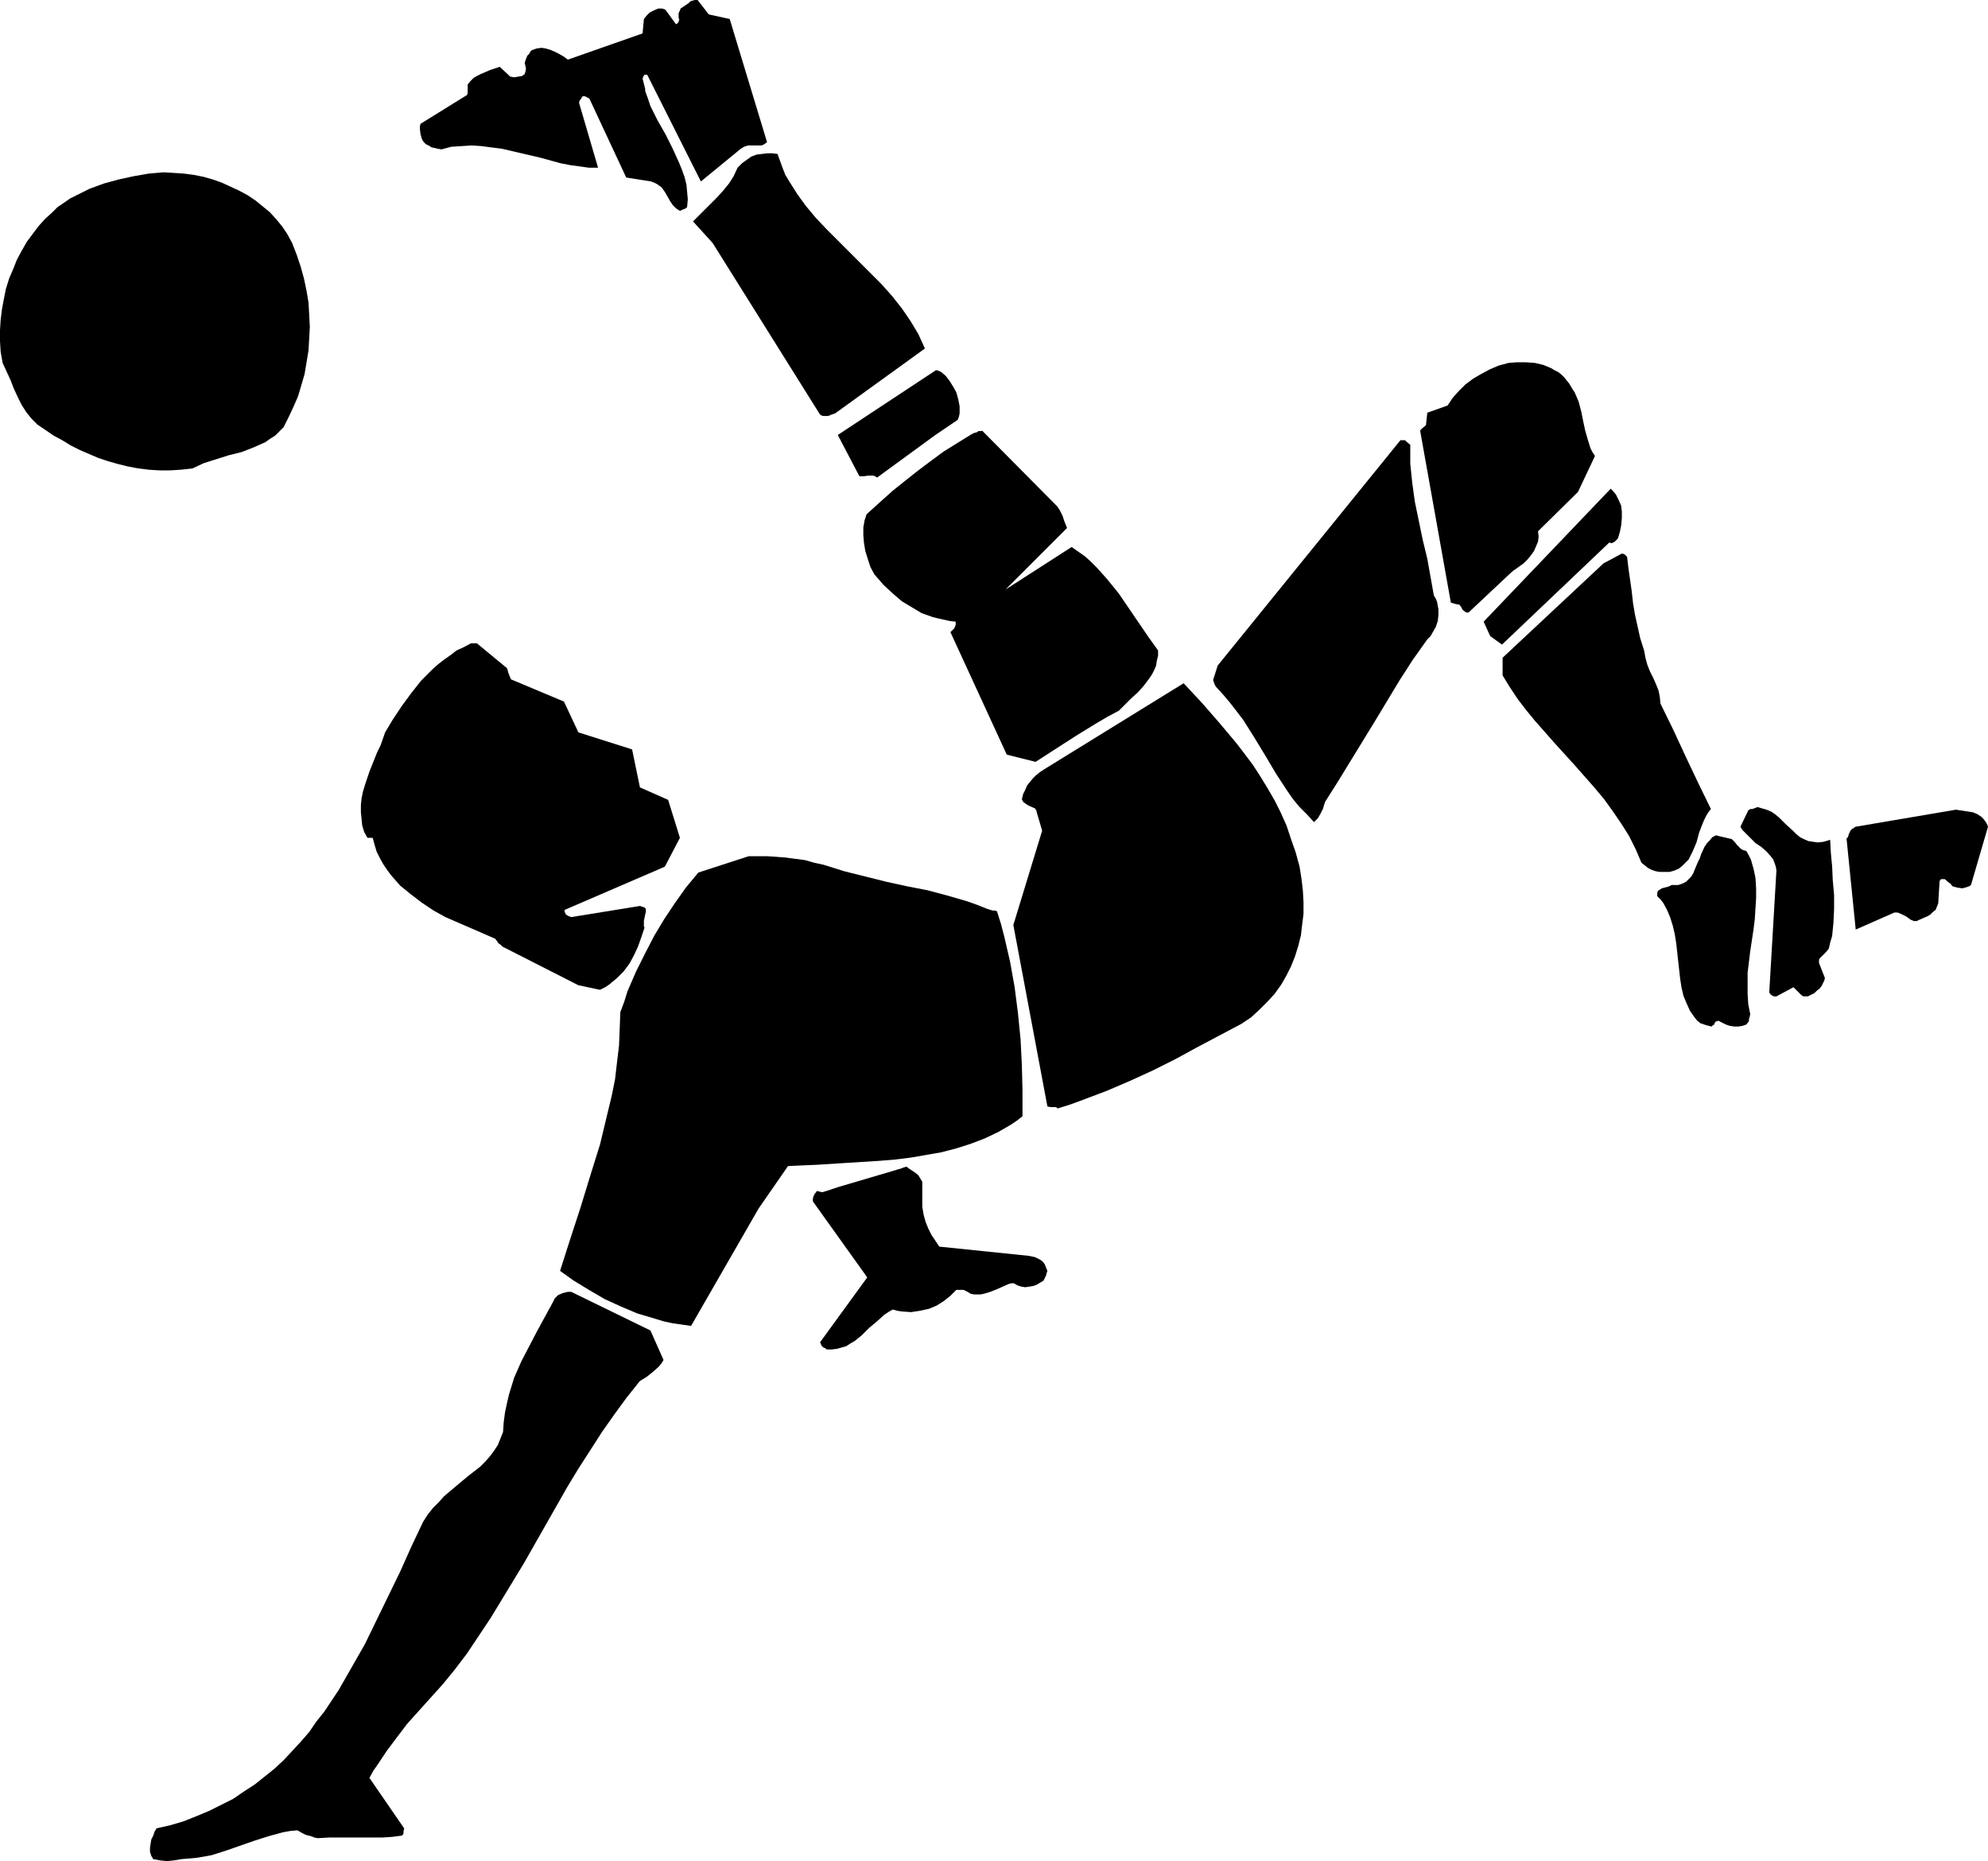
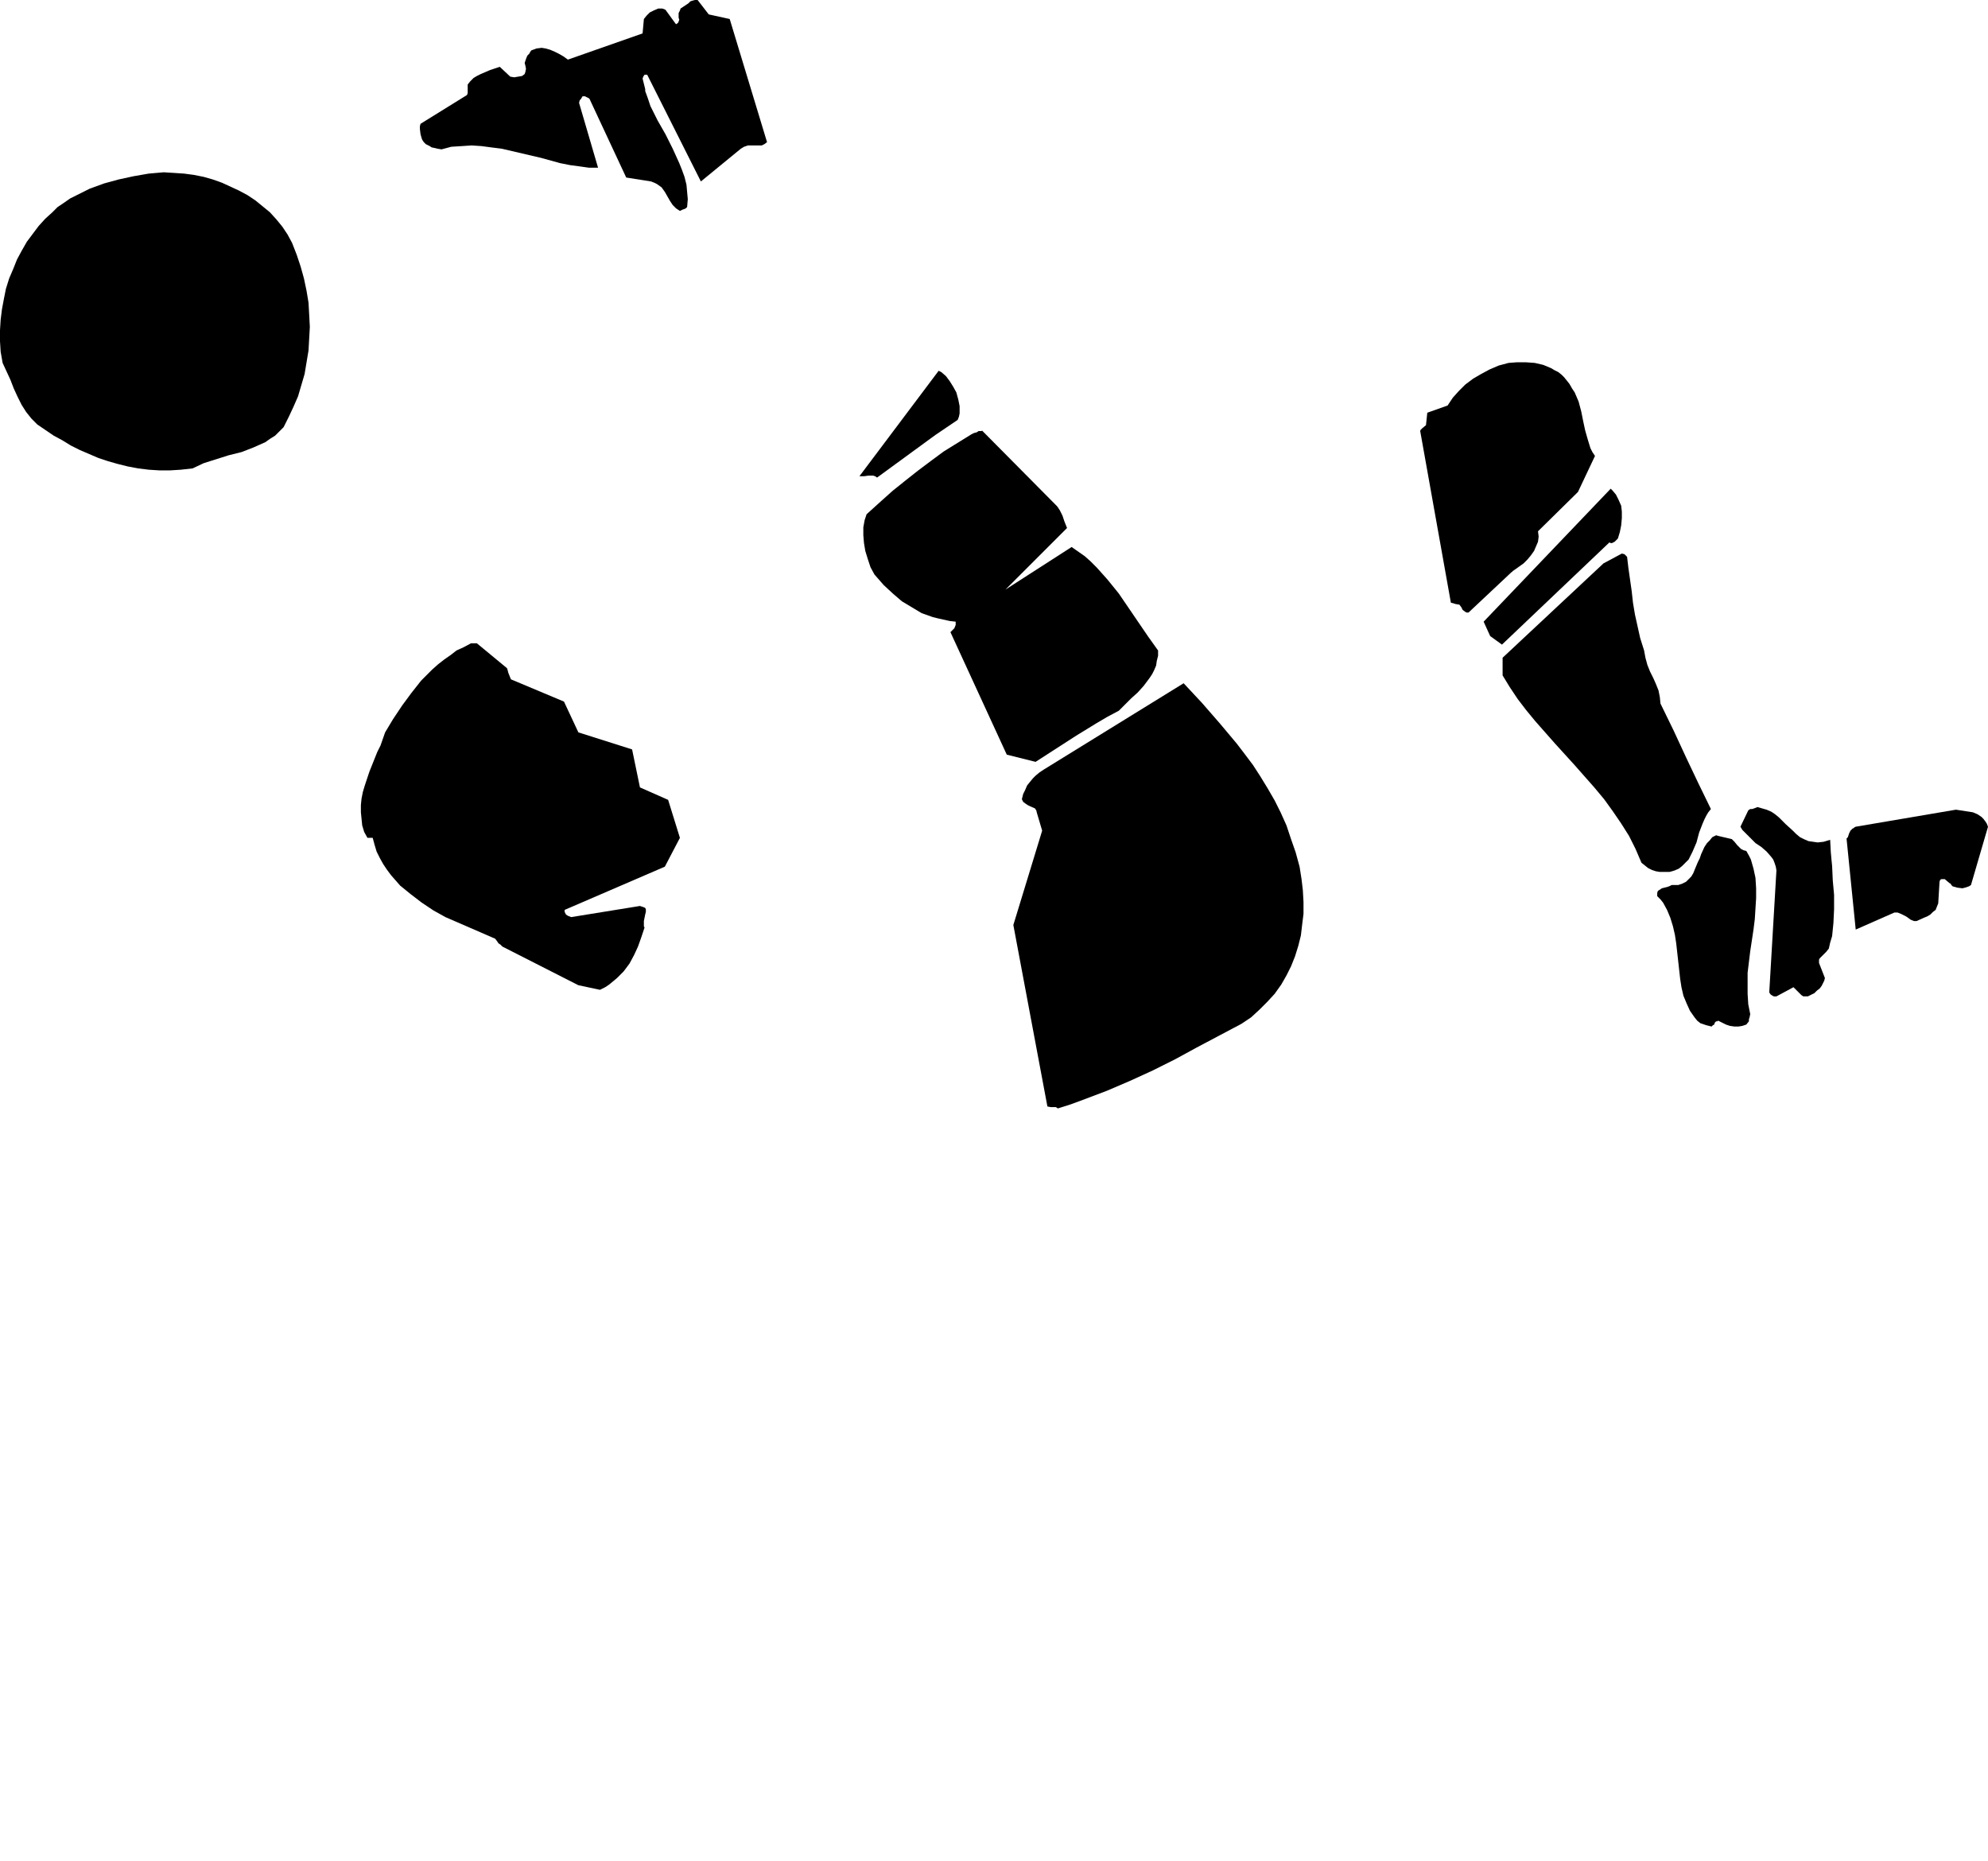
<svg xmlns="http://www.w3.org/2000/svg" xmlns:ns1="http://sodipodi.sourceforge.net/DTD/sodipodi-0.dtd" xmlns:ns2="http://www.inkscape.org/namespaces/inkscape" version="1.0" width="129.766mm" height="121.467mm" id="svg17" ns1:docname="Soccer - Player 10.wmf">
  <ns1:namedview id="namedview17" pagecolor="#ffffff" bordercolor="#000000" borderopacity="0.25" ns2:showpageshadow="2" ns2:pageopacity="0.0" ns2:pagecheckerboard="0" ns2:deskcolor="#d1d1d1" ns2:document-units="mm" />
  <defs id="defs1">
    <pattern id="WMFhbasepattern" patternUnits="userSpaceOnUse" width="6" height="6" x="0" y="0" />
  </defs>
  <path style="fill:#000000;fill-opacity:1;fill-rule:evenodd;stroke:none" d="m 172.104,0 2.747,3.555 5.171,1.131 9.211,30.38 -0.646,0.485 -0.646,0.323 h -0.808 -0.808 -1.778 l -0.97,0.323 -0.808,0.485 -9.858,8.08 -13.251,-26.34 h -0.646 l -0.323,0.485 -0.162,0.485 0.162,0.646 0.323,1.293 0.162,0.646 v 0.485 l 0.646,1.778 0.646,1.939 1.778,3.555 1.939,3.393 1.778,3.555 1.616,3.555 0.646,1.616 0.646,1.778 0.485,1.939 0.162,1.778 0.162,1.778 -0.162,1.939 -0.323,0.323 -0.323,0.162 -0.485,0.162 -0.646,0.323 -0.485,-0.323 -0.485,-0.323 -0.808,-0.808 -0.646,-0.97 -1.293,-2.262 -0.808,-1.131 -1.131,-0.808 -0.646,-0.323 -0.808,-0.323 -6.141,-0.97 -9.05,-19.391 -0.162,-0.162 -0.323,-0.162 -0.646,-0.323 h -0.646 v 0.162 l -0.162,0.162 -0.162,0.323 -0.323,0.323 -0.162,0.646 4.686,15.998 h -2.262 l -2.262,-0.323 -2.424,-0.323 -2.424,-0.485 -4.686,-1.293 -4.848,-1.131 -4.848,-1.131 -2.586,-0.323 -2.424,-0.323 -2.424,-0.162 -2.424,0.162 -2.586,0.162 -2.424,0.646 -0.97,-0.162 -0.646,-0.162 -0.808,-0.162 -0.485,-0.323 -0.97,-0.485 -0.485,-0.485 -0.323,-0.485 -0.162,-0.323 -0.323,-1.131 -0.162,-1.293 V 31.188 l 0.162,-0.646 11.474,-7.11 0.162,-0.485 v -0.646 -1.454 l 0.646,-0.808 0.808,-0.808 0.808,-0.485 0.97,-0.485 1.131,-0.485 1.131,-0.485 2.424,-0.808 2.586,2.424 0.97,0.162 0.97,-0.162 0.97,-0.162 0.646,-0.485 0.162,-0.485 0.162,-0.808 -0.162,-0.808 -0.162,-0.646 0.162,-0.485 0.162,-0.485 0.323,-0.808 0.485,-0.485 0.162,-0.323 0.323,-0.485 1.293,-0.485 1.293,-0.162 0.97,0.162 1.131,0.323 1.131,0.485 0.97,0.485 1.131,0.646 1.131,0.808 18.422,-6.464 0.323,-3.555 0.646,-0.808 0.808,-0.808 0.97,-0.485 1.131,-0.485 h 0.97 l 0.485,0.162 0.323,0.162 2.586,3.555 0.485,-0.323 0.162,-0.323 0.162,-0.485 -0.162,-0.485 V 3.232 l 0.323,-0.646 0.162,-0.485 0.485,-0.323 0.485,-0.323 0.485,-0.323 0.485,-0.323 0.485,-0.485 0.485,-0.162 L 171.457,0 Z" id="path1" />
-   <path style="fill:#000000;fill-opacity:1;fill-rule:evenodd;stroke:none" d="m 191.819,37.975 0.646,1.778 0.646,1.778 0.646,1.616 0.97,1.616 1.939,3.07 2.101,2.909 2.424,2.909 2.586,2.747 5.494,5.494 2.747,2.747 2.747,2.747 2.747,2.747 2.586,2.909 2.424,3.07 2.101,3.07 1.939,3.232 0.808,1.778 0.808,1.778 -22.139,15.998 -0.97,0.323 -0.323,0.162 -0.485,0.162 h -0.808 -0.485 l -0.646,-0.323 -26.502,-42.338 -4.848,-5.333 1.454,-1.454 1.454,-1.454 3.07,-3.07 1.454,-1.616 1.454,-1.778 1.131,-1.778 0.97,-2.101 1.131,-1.131 1.131,-0.808 1.131,-0.808 1.293,-0.485 1.293,-0.162 1.293,-0.162 h 1.293 z" id="path2" />
  <path style="fill:#000000;fill-opacity:1;fill-rule:evenodd;stroke:none" d="m 40.4,42.499 2.586,0.162 2.424,0.162 2.424,0.323 2.424,0.485 2.262,0.646 2.262,0.808 2.101,0.97 2.101,0.97 2.101,1.131 1.939,1.293 1.778,1.454 1.778,1.454 1.616,1.778 1.454,1.778 1.293,1.939 1.131,2.101 1.131,2.909 0.97,2.909 0.808,2.909 0.646,3.07 0.485,2.909 0.162,2.909 0.162,3.07 -0.162,2.909 -0.162,2.909 -0.485,2.909 -0.485,2.909 -0.808,2.747 -0.808,2.747 -1.131,2.586 -1.131,2.424 -1.293,2.586 -0.97,0.97 -1.131,1.131 -1.293,0.808 -1.131,0.808 -1.454,0.646 -1.454,0.646 -2.909,1.131 -3.232,0.808 -3.07,0.97 -3.07,0.97 -2.747,1.293 -2.909,0.323 -2.586,0.162 h -2.747 l -2.586,-0.162 -2.586,-0.323 -2.586,-0.485 -2.586,-0.646 -2.262,-0.646 -2.424,-0.808 -2.262,-0.97 -2.262,-0.97 -2.262,-1.131 -2.101,-1.293 -2.101,-1.131 -4.04,-2.747 L 7.757,103.259 6.464,101.643 5.333,99.865 4.363,97.926 3.394,95.825 2.586,93.725 0.646,89.523 0.162,86.776 0,84.191 V 81.443 L 0.162,78.858 0.485,76.272 0.97,73.687 1.454,71.263 2.262,68.678 3.232,66.415 4.202,63.991 5.333,61.891 l 1.293,-2.262 1.454,-1.939 1.454,-1.939 1.616,-1.778 1.778,-1.616 1.293,-1.293 1.454,-0.97 1.616,-1.131 1.616,-0.808 1.616,-0.808 1.616,-0.808 3.555,-1.293 3.555,-0.97 3.717,-0.808 3.717,-0.646 z" id="path3" />
  <path style="fill:#000000;fill-opacity:1;fill-rule:evenodd;stroke:none" d="m 372.164,89.523 2.101,-0.162 h 2.101 l 2.262,0.162 2.101,0.485 1.939,0.808 0.808,0.485 0.97,0.485 0.808,0.646 0.646,0.646 0.646,0.808 0.646,0.808 0.646,1.131 0.646,0.97 0.97,2.262 0.646,2.424 0.485,2.424 0.485,2.262 0.646,2.262 0.646,2.101 0.485,0.97 0.646,0.97 -4.202,8.888 -9.858,9.696 0.162,1.293 -0.162,1.293 -0.485,1.131 -0.485,1.131 -0.808,1.131 -0.808,0.97 -0.97,0.97 -1.131,0.808 -1.131,0.808 -0.485,0.323 v 0.162 h -0.162 l -10.666,10.019 h -0.485 l -0.323,-0.162 -0.646,-0.485 -0.323,-0.646 -0.485,-0.646 -0.97,-0.162 -0.485,-0.162 -0.646,-0.162 -7.595,-42.499 v 0.162 l 0.162,-0.323 0.323,-0.323 0.97,-0.808 0.323,-3.07 5.01,-1.778 1.293,-1.939 1.454,-1.616 1.616,-1.616 1.939,-1.454 1.939,-1.131 2.101,-1.131 2.262,-0.97 z" id="path4" />
-   <path style="fill:#000000;fill-opacity:1;fill-rule:evenodd;stroke:none" d="m 231.573,91.462 0.646,0.323 1.131,0.97 0.97,1.293 0.808,1.293 0.808,1.454 0.485,1.778 0.323,1.616 v 1.778 l -0.162,0.808 -0.323,0.808 -5.494,3.717 -14.382,10.504 -0.485,-0.323 -0.485,-0.162 h -1.131 l -1.131,0.162 h -1.131 l -5.333,-10.18 24.24,-15.998 z" id="path5" />
+   <path style="fill:#000000;fill-opacity:1;fill-rule:evenodd;stroke:none" d="m 231.573,91.462 0.646,0.323 1.131,0.97 0.97,1.293 0.808,1.293 0.808,1.454 0.485,1.778 0.323,1.616 v 1.778 l -0.162,0.808 -0.323,0.808 -5.494,3.717 -14.382,10.504 -0.485,-0.323 -0.485,-0.162 h -1.131 l -1.131,0.162 h -1.131 z" id="path5" />
  <path style="fill:#000000;fill-opacity:1;fill-rule:evenodd;stroke:none" d="m 242.238,106.167 18.584,18.745 0.646,0.97 0.646,1.293 0.485,1.454 0.646,1.616 -15.19,15.19 16.322,-10.504 1.616,1.131 1.616,1.131 1.454,1.293 1.454,1.454 1.454,1.616 1.293,1.454 2.747,3.393 4.848,7.11 2.424,3.555 2.424,3.393 v 1.293 l -0.323,1.293 -0.162,1.131 -0.485,1.131 -0.485,0.97 -0.646,0.97 -1.454,1.939 -1.454,1.616 -1.616,1.454 -1.616,1.616 -1.454,1.454 -2.747,1.454 -2.747,1.616 -5.01,3.07 -5.01,3.232 -5.01,3.232 -7.11,-1.778 -13.898,-30.218 0.485,-0.485 0.485,-0.485 0.323,-0.808 v -0.323 -0.485 l -1.454,-0.162 -1.454,-0.323 -1.454,-0.323 -1.293,-0.323 -2.747,-0.97 -2.424,-1.454 -2.424,-1.454 -2.262,-1.939 -2.262,-2.101 -2.262,-2.586 -0.97,-1.778 -0.646,-1.939 -0.646,-2.101 -0.323,-1.939 -0.162,-1.939 v -1.939 l 0.323,-1.778 0.485,-1.454 3.394,-3.07 3.07,-2.747 3.232,-2.586 3.07,-2.424 3.232,-2.424 3.07,-2.262 3.394,-2.101 3.394,-2.101 0.646,-0.323 0.646,-0.162 0.485,-0.323 h 0.808 z" id="path6" />
-   <path style="fill:#000000;fill-opacity:1;fill-rule:evenodd;stroke:none" d="m 346.308,108.591 h 0.323 l 0.323,0.323 0.97,0.808 v 2.262 2.424 l 0.485,4.686 0.646,4.686 0.97,4.686 0.97,4.686 1.131,4.686 0.808,4.525 0.808,4.525 0.485,0.808 0.323,0.808 0.162,0.97 0.162,0.808 v 1.454 l -0.162,1.454 -0.485,1.454 -0.646,1.131 -0.646,1.131 -0.808,0.808 -3.555,5.009 -3.232,5.009 -6.141,10.18 -6.141,10.019 -3.07,5.009 -3.07,4.848 -0.323,0.97 -0.162,0.646 -0.646,1.293 -0.646,1.131 -0.97,0.97 -1.778,-1.939 -1.778,-1.778 -1.616,-1.939 -1.454,-2.101 -2.747,-4.201 -2.586,-4.363 -2.747,-4.525 -2.747,-4.363 -1.616,-2.101 -1.616,-2.101 -1.778,-2.101 -1.778,-1.939 -0.323,-0.646 -0.162,-0.485 -0.162,-0.485 v 0 l 1.131,-3.555 45.086,-55.588 z" id="path7" />
  <path style="fill:#000000;fill-opacity:1;fill-rule:evenodd;stroke:none" d="m 397.859,121.034 0.808,0.97 0.646,1.293 0.646,1.454 0.162,1.454 v 1.616 l -0.162,1.778 -0.323,1.616 -0.485,1.616 -0.162,0.162 -0.162,0.162 -0.485,0.485 -0.646,0.323 h -0.323 l -0.323,-0.162 -26.502,25.209 -2.909,-2.101 -1.616,-3.555 31.35,-32.804 z" id="path8" />
  <path style="fill:#000000;fill-opacity:1;fill-rule:evenodd;stroke:none" d="m 400.768,136.709 0.646,0.646 0.323,2.747 0.808,5.656 0.323,2.909 0.485,2.909 0.646,2.909 0.646,2.909 0.97,3.07 0.323,1.778 0.485,1.778 0.646,1.616 0.808,1.616 0.646,1.454 0.646,1.616 0.323,1.616 0.162,1.616 3.232,6.625 3.07,6.625 3.07,6.464 3.07,6.302 -0.646,0.808 -0.485,0.808 -0.485,0.97 -0.485,1.131 -0.808,2.101 -0.646,2.424 -0.97,2.262 -0.485,0.97 -0.485,0.97 -0.808,0.808 -0.808,0.808 -0.808,0.646 -1.131,0.485 -1.131,0.323 h -1.293 -1.131 l -0.97,-0.162 -0.97,-0.323 -0.97,-0.485 -0.808,-0.646 -0.808,-0.646 -1.454,-3.393 -1.616,-3.232 -1.939,-3.07 -2.101,-3.07 -2.101,-2.909 -2.424,-2.909 -4.848,-5.494 -4.848,-5.333 -4.848,-5.494 -2.262,-2.747 -2.101,-2.747 -1.939,-2.909 -1.778,-2.909 v -4.363 l 24.886,-23.27 4.525,-2.424 z" id="path9" />
  <path style="fill:#000000;fill-opacity:1;fill-rule:evenodd;stroke:none" d="m 116.19,158.685 h 1.454 l 7.434,6.141 0.162,0.485 0.162,0.646 0.323,0.808 0.323,0.808 13.09,5.494 3.555,7.595 13.251,4.201 1.939,9.372 6.949,3.07 2.909,9.372 -3.717,7.11 -24.725,10.665 v 0.485 l 0.323,0.646 0.485,0.323 0.808,0.323 v 0 l 16.968,-2.747 0.485,0.162 0.485,0.162 0.323,0.162 0.162,0.323 v 0.646 l -0.162,0.646 -0.162,0.808 -0.162,0.808 v 0.808 0.485 l 0.162,0.323 -0.808,2.424 -0.808,2.262 -0.97,2.101 -1.131,2.101 -1.454,1.939 -1.616,1.616 -0.97,0.808 -0.97,0.808 -0.97,0.646 -1.293,0.646 -5.333,-1.131 -18.746,-9.534 -0.485,-0.485 -0.485,-0.323 -0.323,-0.485 -0.485,-0.646 -12.282,-5.333 v 0 l -2.909,-1.616 -2.909,-1.939 -2.747,-2.101 -2.586,-2.101 -1.131,-1.293 -1.131,-1.293 -0.97,-1.293 -0.97,-1.454 -0.808,-1.454 -0.808,-1.616 -0.485,-1.616 -0.485,-1.778 h -1.293 l -0.808,-1.454 -0.485,-1.616 -0.162,-1.616 -0.162,-1.616 v -1.778 l 0.162,-1.616 0.323,-1.616 0.485,-1.616 1.131,-3.393 1.293,-3.232 0.646,-1.616 0.808,-1.616 1.131,-3.232 1.939,-3.232 2.262,-3.393 2.262,-3.07 2.424,-3.07 2.747,-2.747 1.454,-1.293 1.454,-1.131 1.616,-1.131 1.454,-1.131 1.778,-0.808 z" id="path10" />
  <path style="fill:#000000;fill-opacity:1;fill-rule:evenodd;stroke:none" d="m 292.011,168.543 4.525,4.848 4.363,5.009 4.202,5.009 2.101,2.747 1.939,2.586 1.778,2.747 1.778,2.909 1.778,3.07 1.454,2.909 1.454,3.232 1.131,3.393 1.131,3.232 0.97,3.555 0.485,3.07 0.323,2.747 0.162,2.909 v 2.909 l -0.323,2.586 -0.323,2.747 -0.646,2.586 -0.808,2.586 -0.97,2.424 -1.131,2.262 -1.293,2.262 -1.616,2.262 -1.778,1.939 -1.939,1.939 -2.101,1.939 -2.424,1.616 -5.494,2.909 -5.494,2.909 -5.333,2.909 -5.494,2.747 -5.656,2.586 -5.656,2.424 -5.979,2.262 -3.07,1.131 -3.07,0.97 -0.485,-0.323 h -0.646 -0.646 l -0.808,-0.162 -8.403,-44.762 7.11,-23.27 -1.293,-4.363 -0.162,-0.646 -0.323,-0.485 -1.131,-0.485 -0.646,-0.323 -0.485,-0.323 -0.646,-0.485 -0.323,-0.646 0.323,-1.293 0.485,-0.97 0.485,-1.131 0.646,-0.808 0.808,-0.97 0.646,-0.646 0.97,-0.808 0.97,-0.646 z" id="path11" />
  <path style="fill:#000000;fill-opacity:1;fill-rule:evenodd;stroke:none" d="m 434.704,199.407 1.131,0.323 1.131,0.485 0.97,0.646 0.97,0.808 1.616,1.616 1.778,1.616 0.808,0.808 0.97,0.808 0.97,0.485 1.131,0.485 1.131,0.162 1.131,0.162 1.454,-0.162 1.616,-0.485 0.162,3.07 0.162,1.778 0.162,1.616 0.162,3.555 0.323,3.555 v 3.555 l -0.162,3.393 -0.162,1.616 -0.162,1.616 -0.485,1.616 -0.323,1.454 -0.646,0.808 -0.485,0.485 -0.485,0.485 -0.323,0.323 -0.323,0.323 -0.162,0.323 v 0.485 0.485 -0.162 l 1.454,3.717 -0.162,0.646 -0.323,0.646 -0.323,0.646 -0.485,0.646 -0.646,0.485 -0.646,0.646 -1.616,0.808 h -0.646 -0.485 l -0.485,-0.323 -0.323,-0.323 -0.808,-0.808 -0.808,-0.808 -4.202,2.262 h -0.646 l -0.323,-0.162 -0.485,-0.323 -0.323,-0.485 1.778,-30.218 v 0.162 l -0.162,-0.97 -0.323,-0.97 -0.323,-0.808 -0.485,-0.646 -1.131,-1.293 -1.293,-1.131 -1.454,-0.97 -1.293,-1.293 -1.293,-1.293 -0.646,-0.646 -0.485,-0.808 1.939,-4.04 0.485,-0.323 h 0.485 l 0.485,-0.162 0.808,-0.323 z" id="path12" />
  <path style="fill:#000000;fill-opacity:1;fill-rule:evenodd;stroke:none" d="m 482.537,199.73 4.202,0.646 1.131,0.485 0.97,0.646 0.485,0.485 0.485,0.646 0.323,0.485 0.323,0.808 -4.202,14.382 -0.485,0.323 -0.485,0.162 -0.485,0.162 -0.646,0.162 -1.293,-0.162 -1.131,-0.323 -0.323,-0.323 -0.162,-0.323 -0.323,-0.162 -1.131,-0.97 h -0.808 l -0.323,0.162 -0.162,0.485 -0.323,5.333 -0.323,0.808 -0.323,0.808 -0.646,0.485 -0.646,0.646 -0.808,0.485 -0.808,0.323 -1.778,0.808 h -0.646 l -0.808,-0.323 -1.131,-0.808 -1.293,-0.646 -0.808,-0.323 h -0.808 l -9.534,4.201 -2.262,-22.462 0.323,-0.323 0.162,-0.485 0.162,-0.485 0.162,-0.323 0.162,-0.323 0.485,-0.485 0.323,-0.162 0.162,-0.162 0.323,-0.162 z" id="path13" />
  <path style="fill:#000000;fill-opacity:1;fill-rule:evenodd;stroke:none" d="m 423.876,206.194 3.394,0.808 0.323,0.323 0.323,0.323 0.646,0.808 0.97,0.97 0.646,0.323 0.646,0.162 0.646,1.131 0.485,0.97 0.646,2.262 0.485,2.262 0.162,2.586 v 2.424 l -0.162,2.586 -0.162,2.586 -0.323,2.586 -0.808,5.333 -0.646,5.333 v 2.586 2.586 l 0.162,2.586 0.485,2.424 -0.162,0.808 -0.162,0.485 v 0.485 l -0.646,0.808 -0.97,0.323 -0.97,0.162 h -0.97 l -1.131,-0.162 -0.97,-0.323 -0.97,-0.485 -0.97,-0.485 -0.162,0.162 h -0.323 l -0.323,0.323 -0.162,0.485 -0.323,0.162 -0.323,0.323 -0.646,-0.162 -0.646,-0.162 -1.454,-0.485 -0.808,-0.646 -0.646,-0.808 -1.131,-1.616 -0.808,-1.778 -0.808,-1.939 -0.485,-2.101 -0.323,-2.101 -0.97,-8.726 -0.323,-2.101 -0.485,-2.101 -0.646,-2.101 -0.808,-1.939 -0.97,-1.778 -0.646,-0.808 -0.808,-0.808 v -0.808 l 0.162,-0.485 0.485,-0.323 0.485,-0.323 1.293,-0.323 0.485,-0.162 0.646,-0.323 h 1.616 l 0.97,-0.323 0.97,-0.485 0.646,-0.646 0.646,-0.646 0.485,-0.808 0.323,-0.808 0.808,-1.939 0.485,-0.97 0.323,-0.97 0.808,-1.778 0.646,-0.97 0.646,-0.646 0.646,-0.808 0.97,-0.485 z" id="path14" />
-   <path style="fill:#000000;fill-opacity:1;fill-rule:evenodd;stroke:none" d="m 184.709,211.204 h 4.525 l 2.262,0.162 2.262,0.162 2.424,0.323 2.424,0.323 2.262,0.646 2.262,0.485 5.171,1.616 5.171,1.293 5.171,1.293 5.171,1.131 5.01,0.97 4.848,1.293 5.01,1.454 2.262,0.808 2.424,0.97 0.97,0.323 0.646,0.162 h 0.485 l 0.485,0.162 0.97,3.07 0.808,3.07 1.454,6.302 1.131,6.302 0.808,6.302 0.646,6.464 0.323,6.302 0.162,6.302 v 6.464 l -1.454,1.131 -1.454,0.97 -3.07,1.778 -3.394,1.616 -3.394,1.293 -3.555,1.131 -3.717,0.97 -3.717,0.646 -3.717,0.646 -3.878,0.485 -3.878,0.323 -7.757,0.485 -7.595,0.485 -3.717,0.162 -3.555,0.162 -7.272,10.504 -16.645,28.925 -2.262,-0.323 -2.262,-0.323 -2.262,-0.485 -2.101,-0.646 -4.363,-1.293 -4.202,-1.778 -3.878,-1.778 -3.878,-2.262 -3.717,-2.262 -3.394,-2.424 2.424,-7.595 2.586,-7.918 2.424,-7.918 2.424,-7.757 0.97,-4.04 0.97,-4.04 0.97,-4.04 0.808,-4.04 0.485,-4.201 0.485,-4.04 0.162,-4.04 0.162,-4.201 0.97,-2.586 0.808,-2.586 2.101,-4.848 2.262,-4.525 2.262,-4.363 2.424,-4.04 2.586,-3.878 2.747,-3.878 3.07,-3.717 z" id="path15" />
-   <path style="fill:#000000;fill-opacity:1;fill-rule:evenodd;stroke:none" d="m 221.069,288.607 0.485,-0.162 0.646,-0.162 0.808,-0.323 0.646,-0.162 0.646,0.485 1.454,0.97 0.808,0.646 0.485,0.808 0.485,0.808 v 0.97 0.646 0.485 2.101 1.939 l 0.323,1.939 0.485,1.778 0.646,1.616 0.808,1.616 0.97,1.454 0.97,1.454 21.978,2.262 0.808,0.162 0.808,0.162 0.646,0.323 0.646,0.323 0.646,0.485 0.485,0.646 0.323,0.808 0.323,0.808 -0.162,0.485 -0.162,0.646 -0.323,0.646 -0.323,0.646 -0.808,0.485 -0.808,0.485 -0.808,0.323 -0.97,0.162 -1.131,0.162 -0.97,-0.162 -0.97,-0.323 -0.808,-0.485 h -0.646 l -0.646,0.162 -1.454,0.646 -1.454,0.646 -1.616,0.646 -1.616,0.485 -0.808,0.162 h -0.646 -0.97 l -0.808,-0.162 -0.808,-0.485 -0.97,-0.485 h -1.778 l -1.454,1.454 -1.616,1.293 -1.778,1.131 -1.939,0.808 -2.262,0.485 -2.101,0.323 -2.262,-0.162 -1.131,-0.162 -1.131,-0.323 -1.131,0.646 -0.97,0.646 -1.778,1.616 -1.939,1.616 -1.778,1.778 -1.778,1.454 -1.131,0.646 -0.97,0.646 -1.131,0.323 -1.131,0.323 -1.293,0.162 h -1.293 l -0.323,-0.323 -0.485,-0.162 -0.485,-0.485 -0.162,-0.485 -0.162,-0.323 11.635,-15.998 -13.413,-18.745 v -0.646 l 0.162,-0.646 0.323,-0.646 0.323,-0.323 0.162,-0.323 0.646,0.162 0.646,0.162 1.131,-0.323 1.454,-0.485 1.454,-0.485 z" id="path16" />
-   <path style="fill:#000000;fill-opacity:1;fill-rule:evenodd;stroke:none" d="m 140.107,318.664 h 0.808 l 19.554,9.534 3.232,7.272 -0.485,0.808 -0.646,0.808 -1.454,1.293 -1.616,1.293 -1.616,0.97 -3.232,4.04 -3.07,4.201 -3.07,4.363 -2.909,4.525 -2.909,4.525 -2.747,4.525 -5.333,9.372 -5.333,9.372 -5.494,9.049 -2.747,4.525 -2.909,4.363 -2.909,4.363 -3.07,4.04 -2.909,3.555 -2.909,3.232 -2.909,3.232 -2.909,3.232 -2.586,3.393 -2.424,3.232 -2.262,3.393 -1.131,1.616 -0.97,1.778 8.565,12.443 -0.162,0.808 v 0.485 l -0.323,0.485 -2.424,0.323 -2.424,0.162 h -5.01 -2.586 -5.494 l -2.909,0.162 -0.808,-0.162 -0.808,-0.323 -1.293,-0.323 -0.97,-0.485 -1.131,-0.646 -1.778,0.162 -1.778,0.323 -3.555,0.97 -3.555,1.131 -6.949,2.424 -3.555,1.131 -1.778,0.323 -1.939,0.323 -1.778,0.162 -1.939,0.162 -0.97,0.162 -0.97,0.162 -1.616,0.162 -1.616,-0.162 -1.778,-0.323 -0.485,-0.808 -0.323,-0.97 v -0.97 l 0.162,-1.131 0.162,-0.97 0.485,-0.97 0.323,-0.97 0.485,-0.808 3.555,-0.808 3.232,-0.97 3.232,-1.293 3.07,-1.293 2.909,-1.454 2.909,-1.454 2.586,-1.778 2.747,-1.778 2.424,-1.939 2.424,-1.939 2.262,-2.101 2.101,-2.262 2.101,-2.262 2.101,-2.424 1.778,-2.586 1.939,-2.424 3.555,-5.333 3.232,-5.656 3.232,-5.656 2.909,-5.979 5.818,-11.958 2.747,-6.141 2.909,-6.141 1.131,-1.778 1.293,-1.616 1.454,-1.454 1.293,-1.454 3.07,-2.586 2.909,-2.424 2.909,-2.262 1.293,-1.293 1.131,-1.293 0.97,-1.293 0.97,-1.454 0.646,-1.616 0.646,-1.616 0.162,-2.424 0.323,-2.424 0.485,-2.262 0.485,-2.101 0.646,-2.101 0.646,-2.101 1.778,-4.04 1.939,-3.717 1.939,-3.717 1.939,-3.555 1.939,-3.555 0.485,-0.97 0.808,-0.808 1.131,-0.485 0.646,-0.162 z" id="path17" />
</svg>